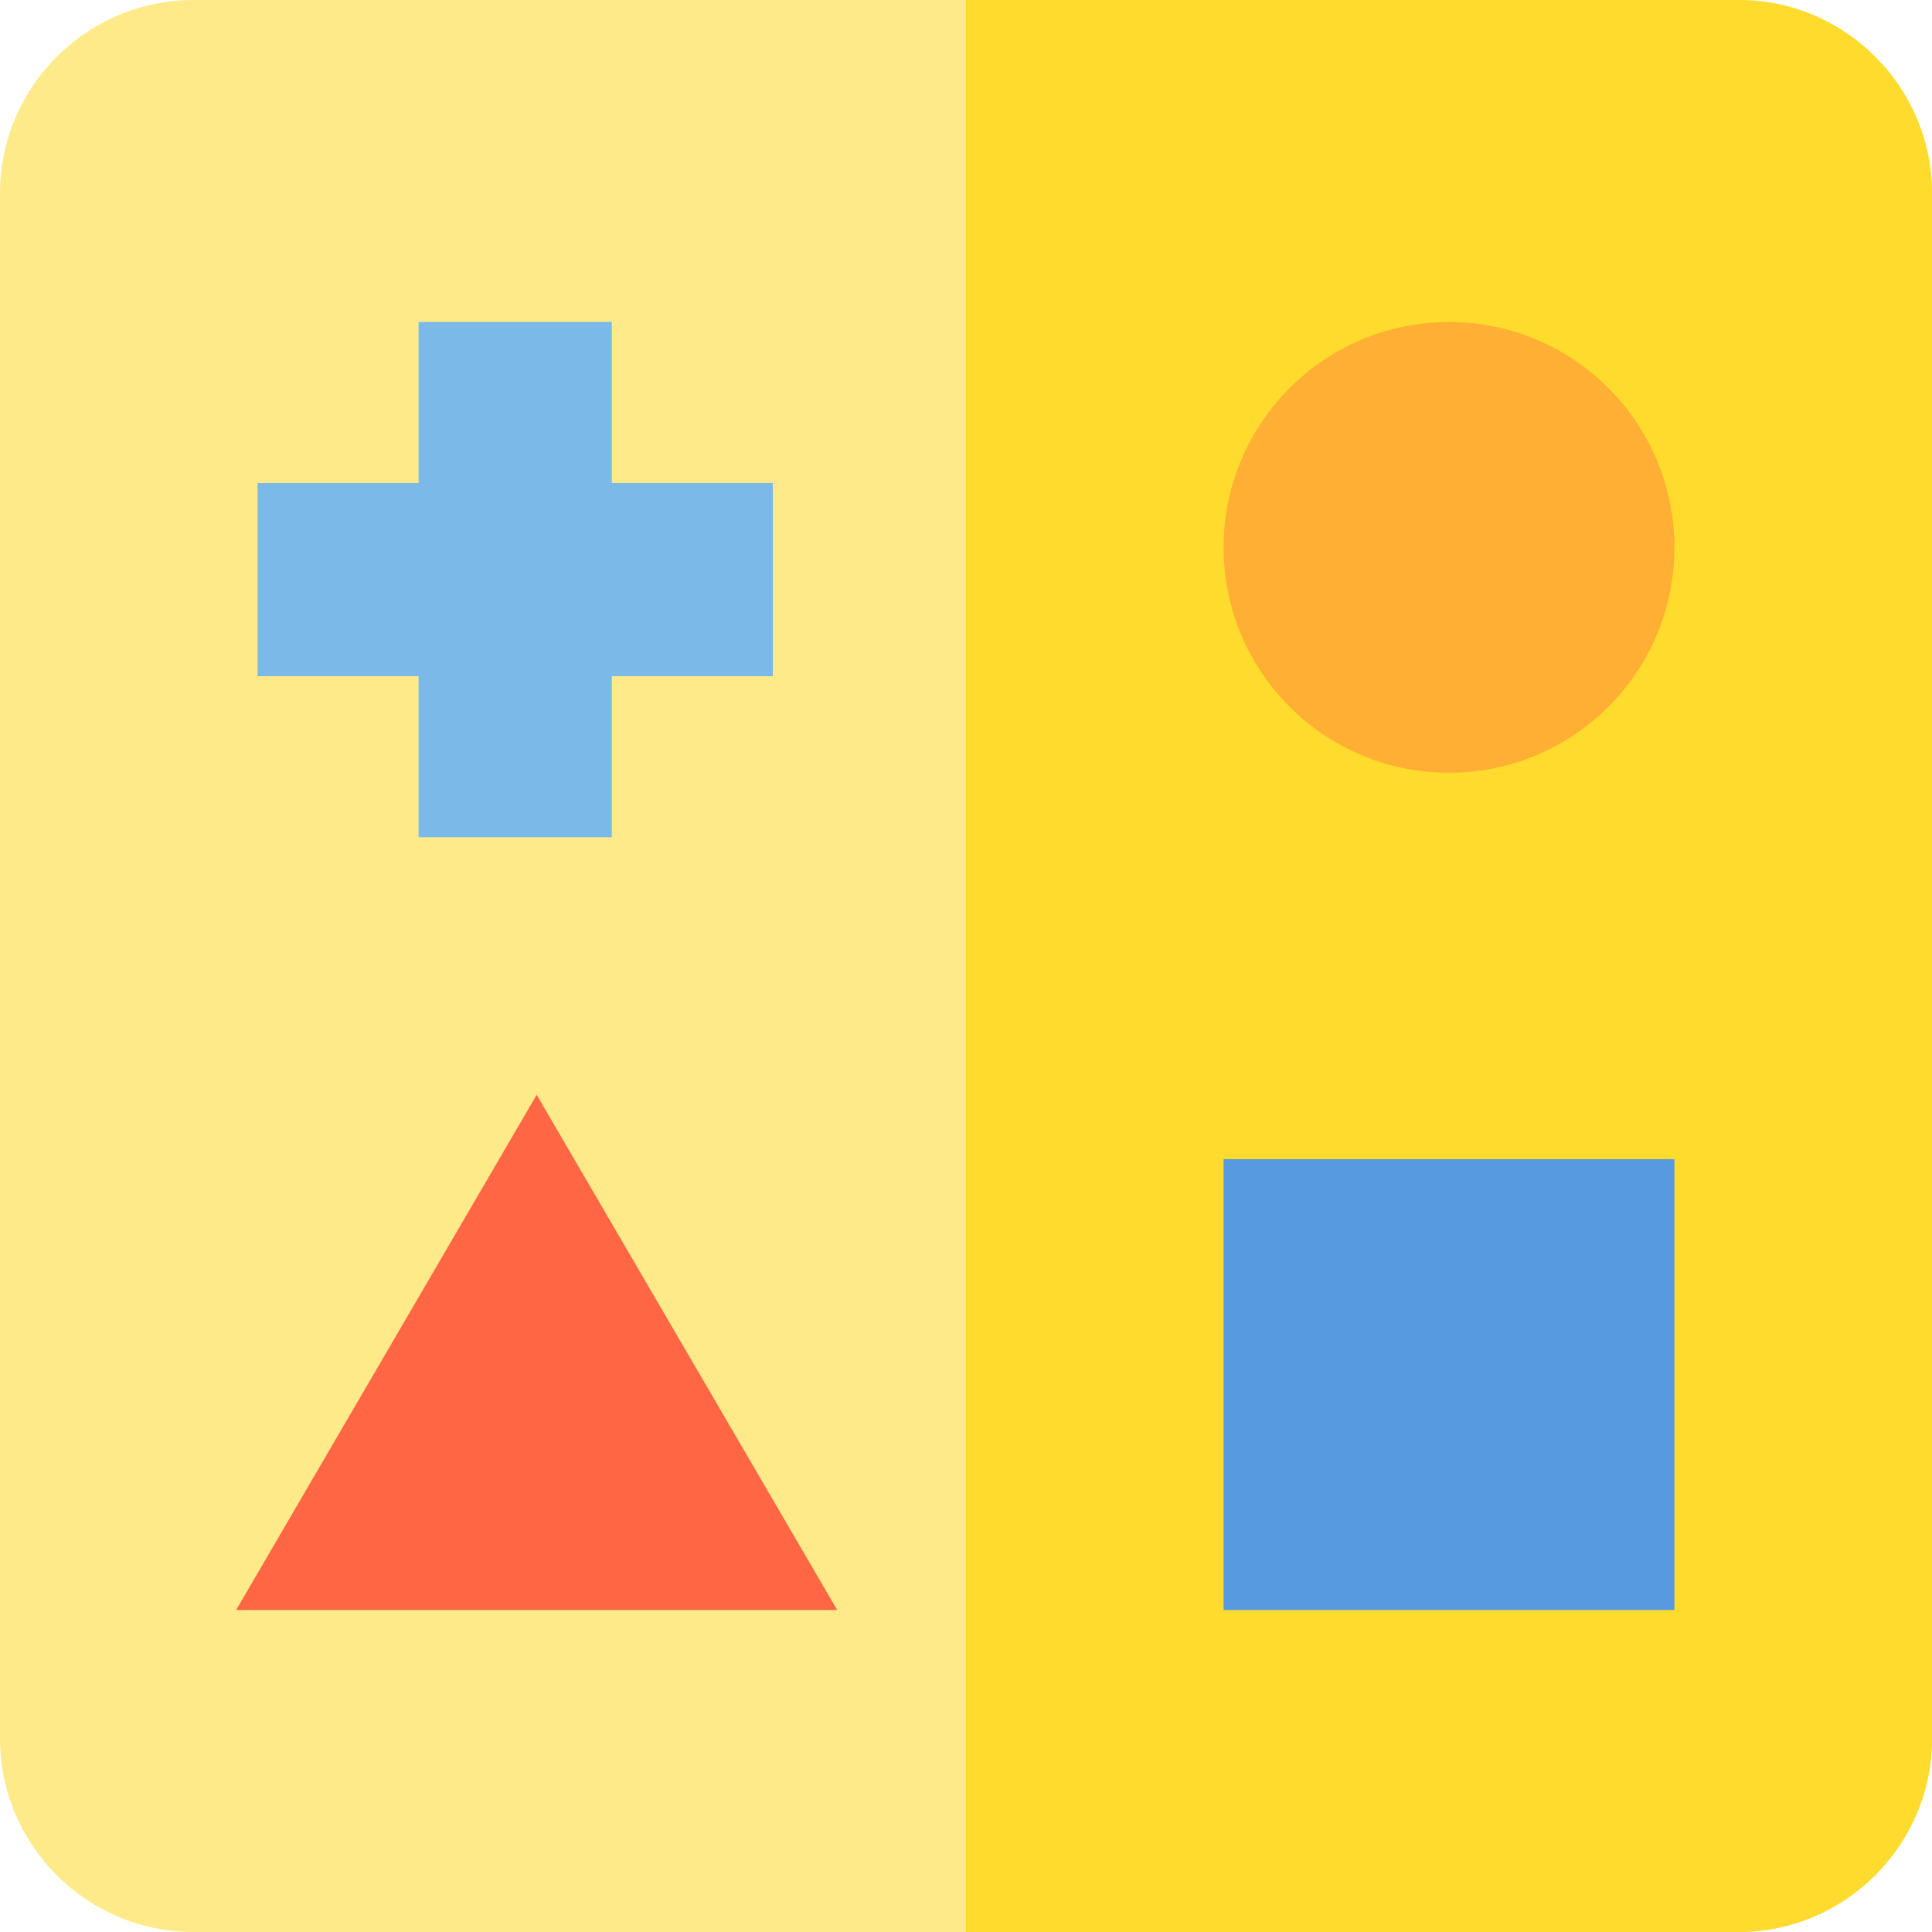
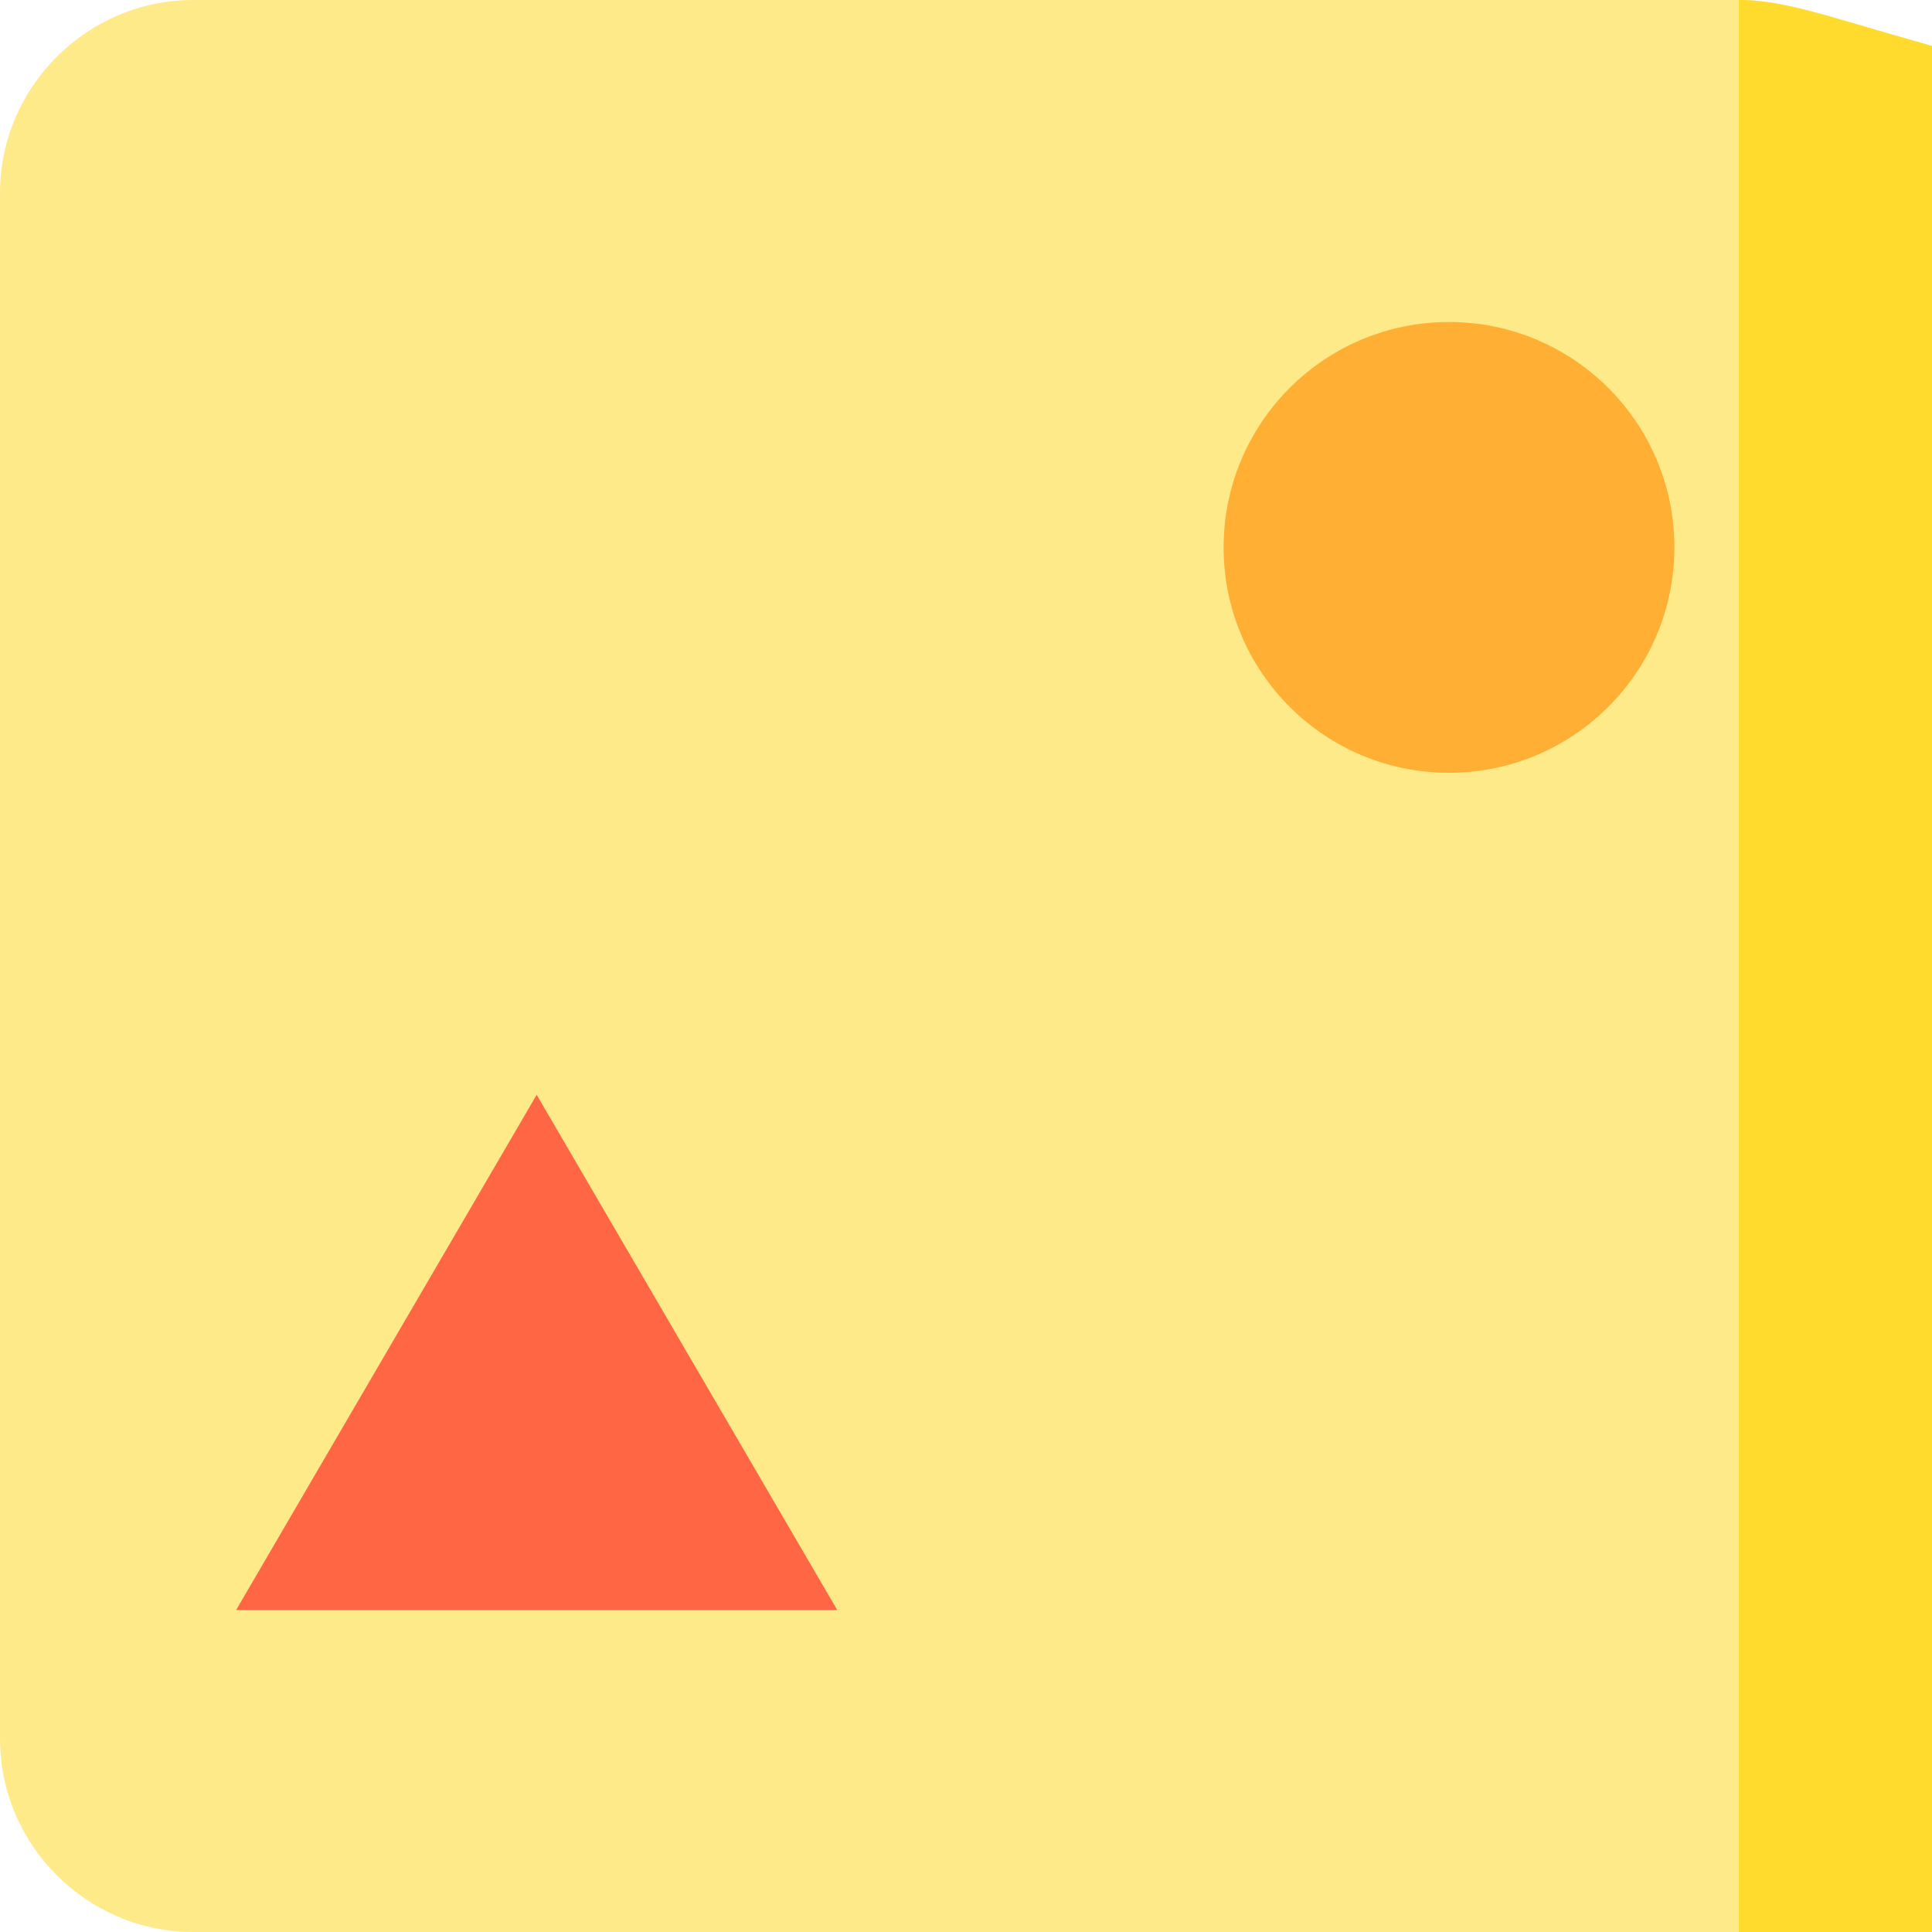
<svg xmlns="http://www.w3.org/2000/svg" version="1.1" id="Layer_1" x="0px" y="0px" viewBox="0 0 512 512" style="enable-background:new 0 0 512 512;" xml:space="preserve">
  <path style="fill:#FFEA8A;" d="M460.8,512H51.2C23.04,512,0,488.96,0,460.8V51.2C0,23.04,23.04,0,51.2,0h409.6  C488.96,0,512,23.04,512,51.2v409.6C512,488.96,488.96,512,460.8,512z" />
-   <path style="fill:#FFDB2D;" d="M460.8,0H256v512h204.8c28.16,0,51.2-23.04,51.2-51.2V51.2C512,23.04,488.96,0,460.8,0z" />
-   <polygon style="fill:#7AB9E8;" points="110.933,221.867 162.133,221.867 162.133,179.2 204.8,179.2 204.8,128 162.133,128   162.133,85.333 110.933,85.333 110.933,128 68.267,128 68.267,179.2 110.933,179.2 " />
+   <path style="fill:#FFDB2D;" d="M460.8,0v512h204.8c28.16,0,51.2-23.04,51.2-51.2V51.2C512,23.04,488.96,0,460.8,0z" />
  <circle style="fill:#FFAF33;" cx="384" cy="145.067" r="59.733" />
-   <rect x="324.267" y="307.2" style="fill:#579ADF;" width="119.467" height="119.467" />
  <polygon style="fill:#FF6643;" points="62.578,426.667 221.867,426.667 142.222,290.133 " />
  <g>
</g>
  <g>
</g>
  <g>
</g>
  <g>
</g>
  <g>
</g>
  <g>
</g>
  <g>
</g>
  <g>
</g>
  <g>
</g>
  <g>
</g>
  <g>
</g>
  <g>
</g>
  <g>
</g>
  <g>
</g>
  <g>
</g>
</svg>